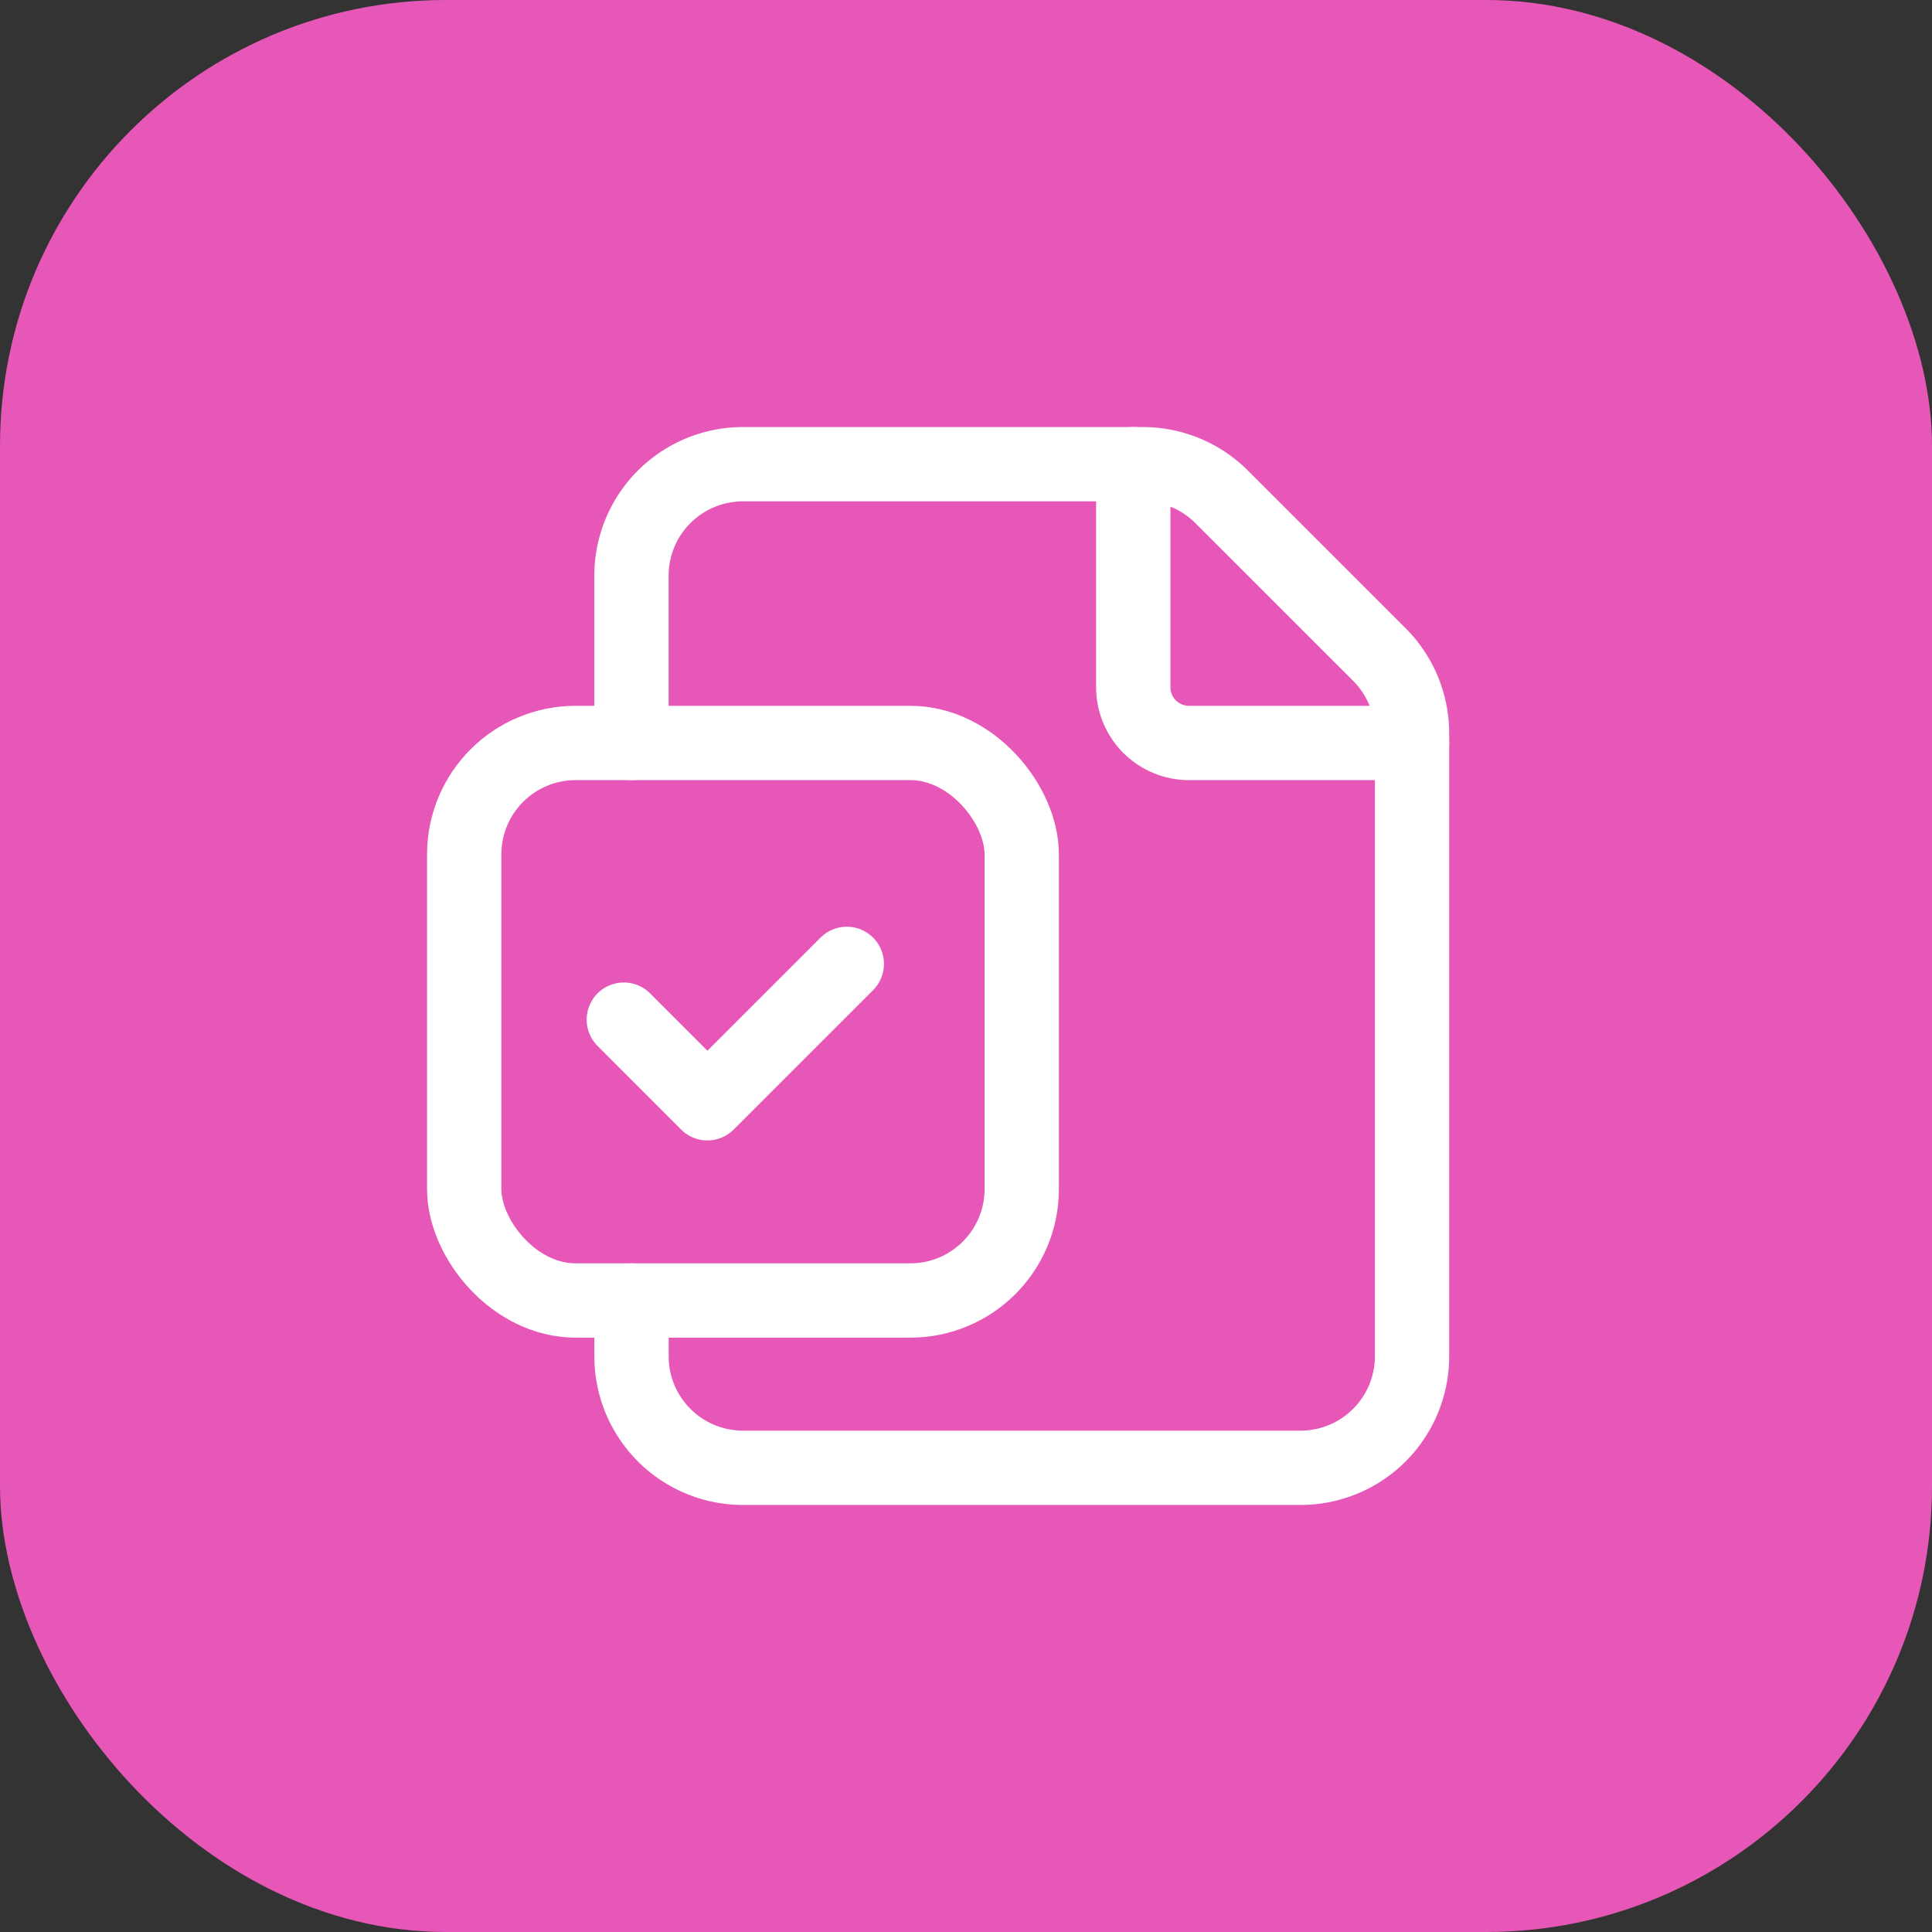
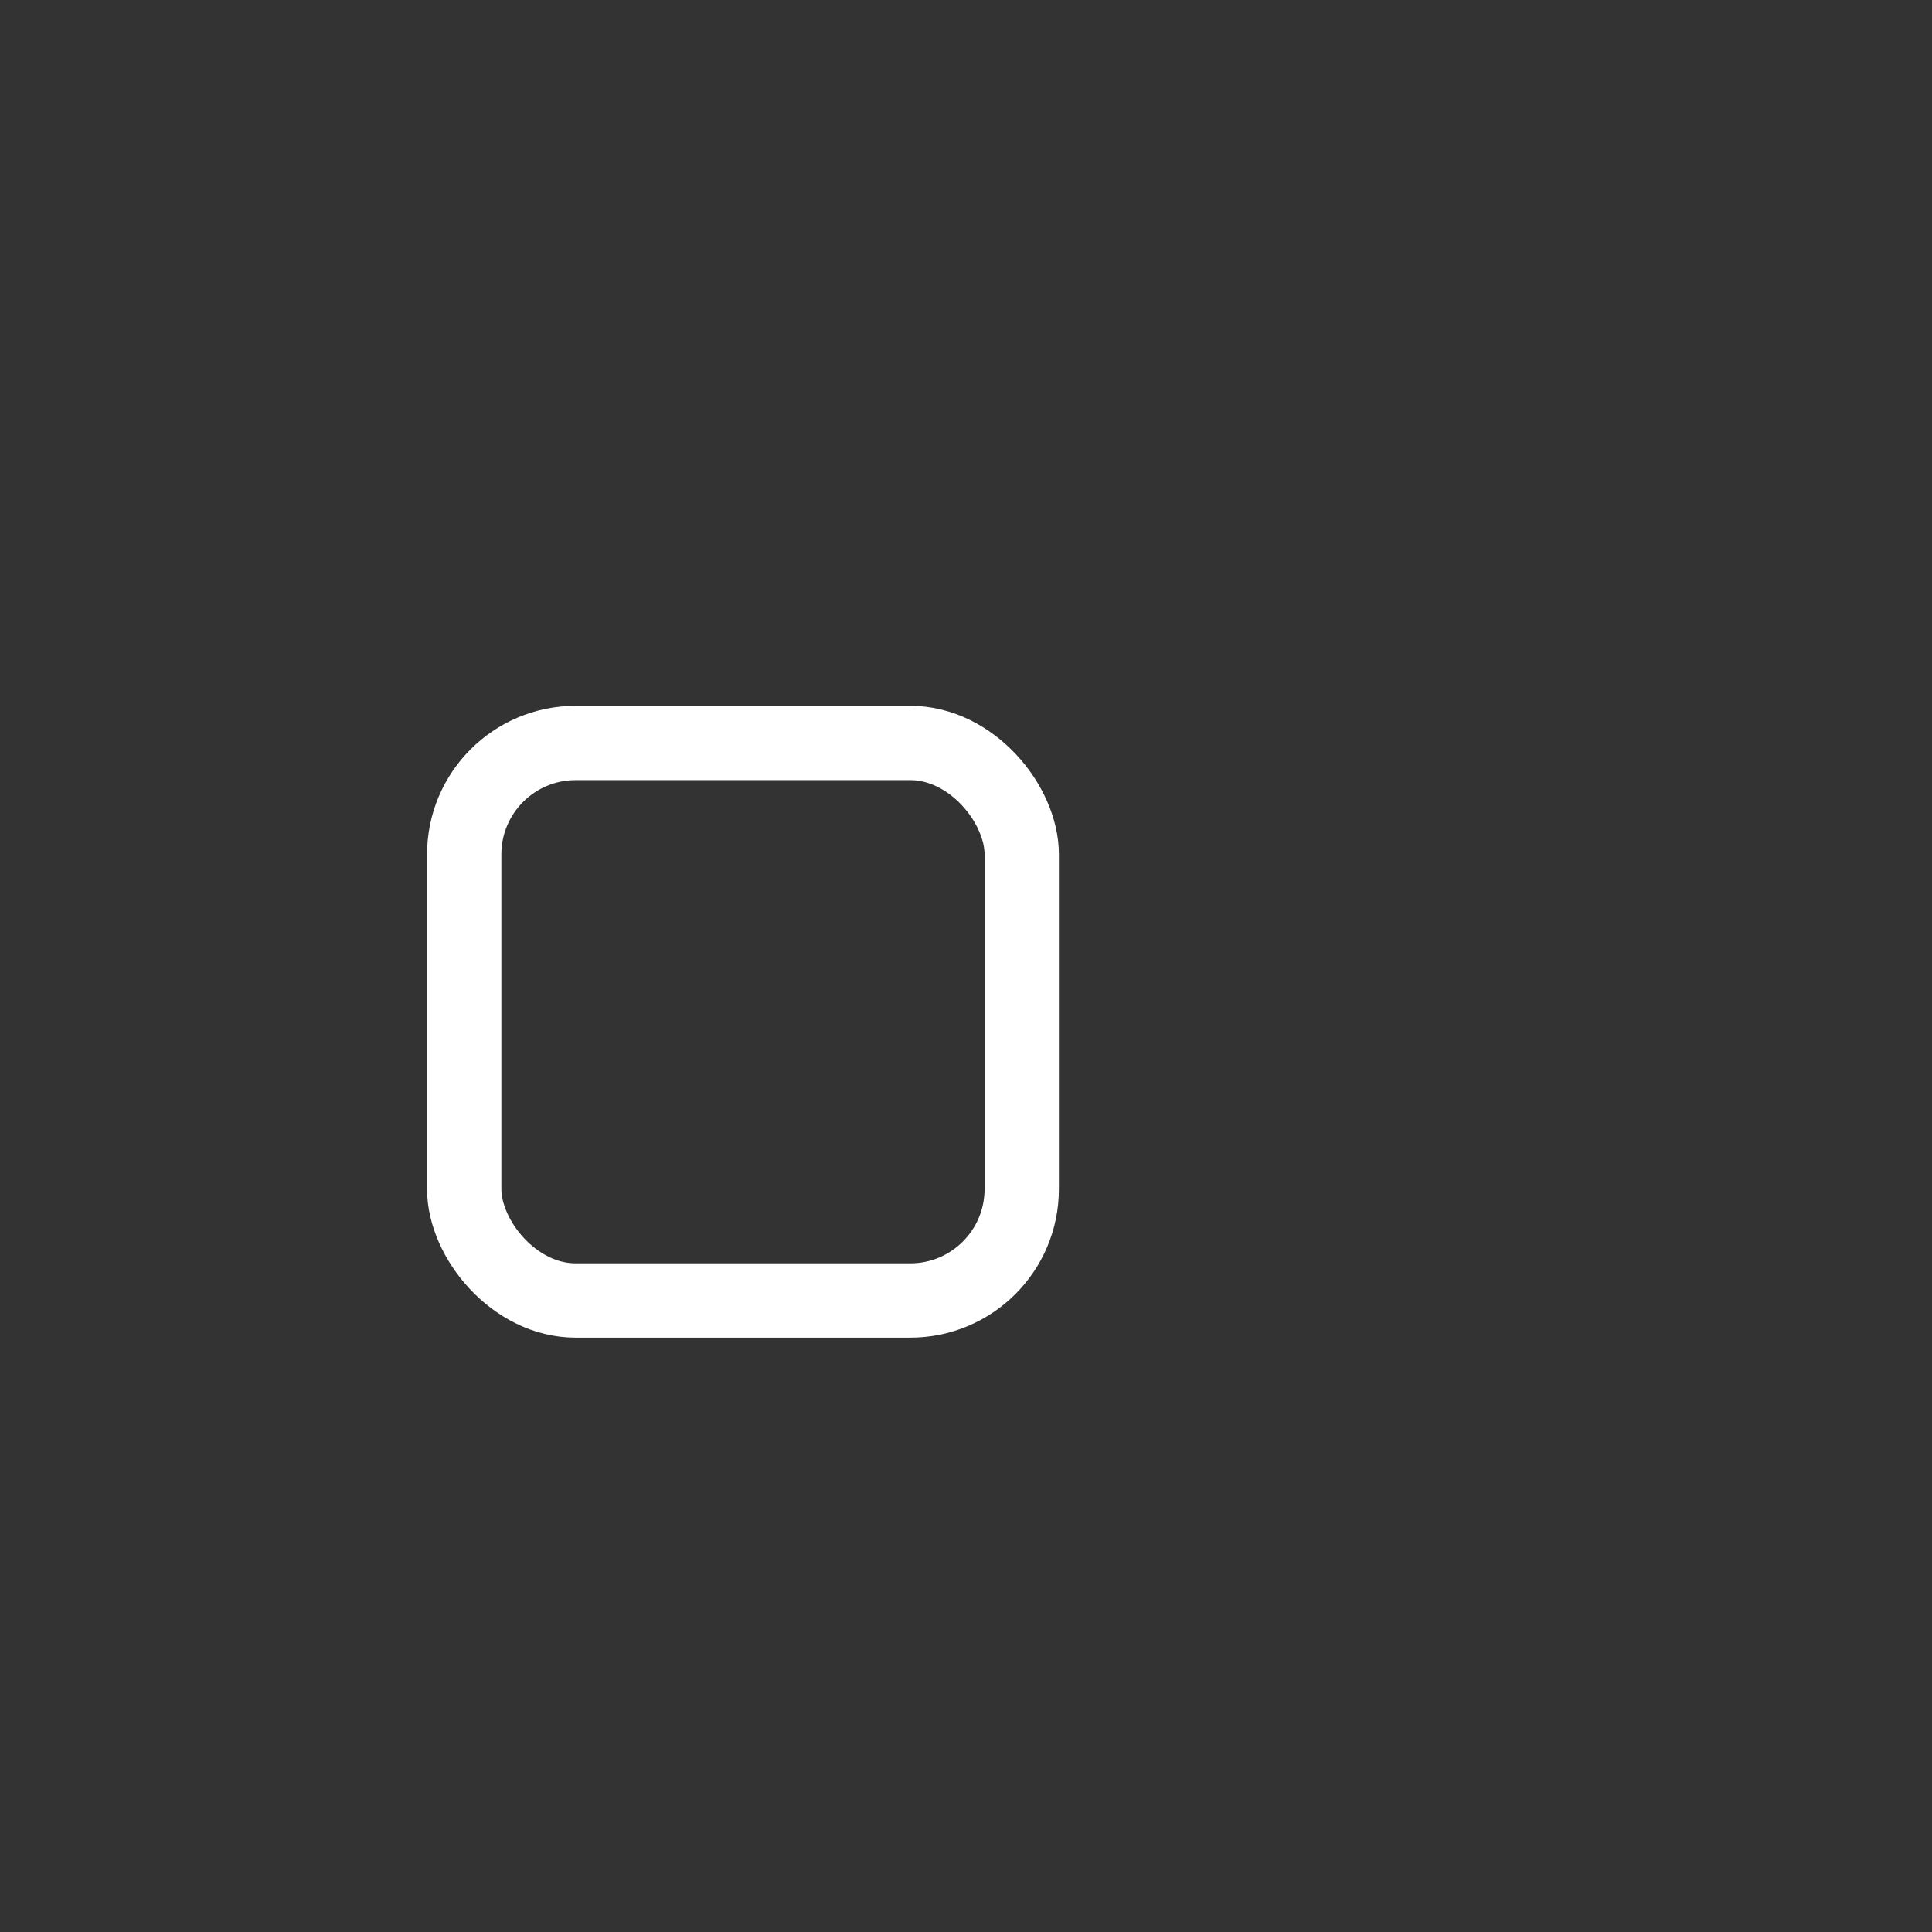
<svg xmlns="http://www.w3.org/2000/svg" width="52" height="52" fill="none">
  <rect width="100%" height="100%" fill="#333333" stroke="none" />
-   <rect width="52" height="52" rx="12" fill="#E757B7" />
-   <path d="M38.005 19.997h-6.003a1.5 1.5 0 01-1.5-1.5v-6.003" stroke="#fff" stroke-width="2" stroke-linecap="round" stroke-linejoin="round" />
-   <path d="M16.996 19.997v-4.501a3.001 3.001 0 013.001-3.002H30.76a3 3 0 012.122.88l4.244 4.243a3 3 0 01.879 2.122v16.765a3.001 3.001 0 01-3.001 3.002H19.997a3.001 3.001 0 01-3-3.002v-1.5" stroke="#fff" stroke-width="2" stroke-linecap="round" stroke-linejoin="round" />
-   <path d="M22.792 25.943l-3.752 3.752-2.25-2.251" stroke="#fff" stroke-width="2" stroke-linecap="round" stroke-linejoin="round" />
  <rect x="12.494" y="19.997" width="15.006" height="15.006" rx="3" stroke="#fff" stroke-width="2" stroke-linecap="round" stroke-linejoin="round" />
</svg>